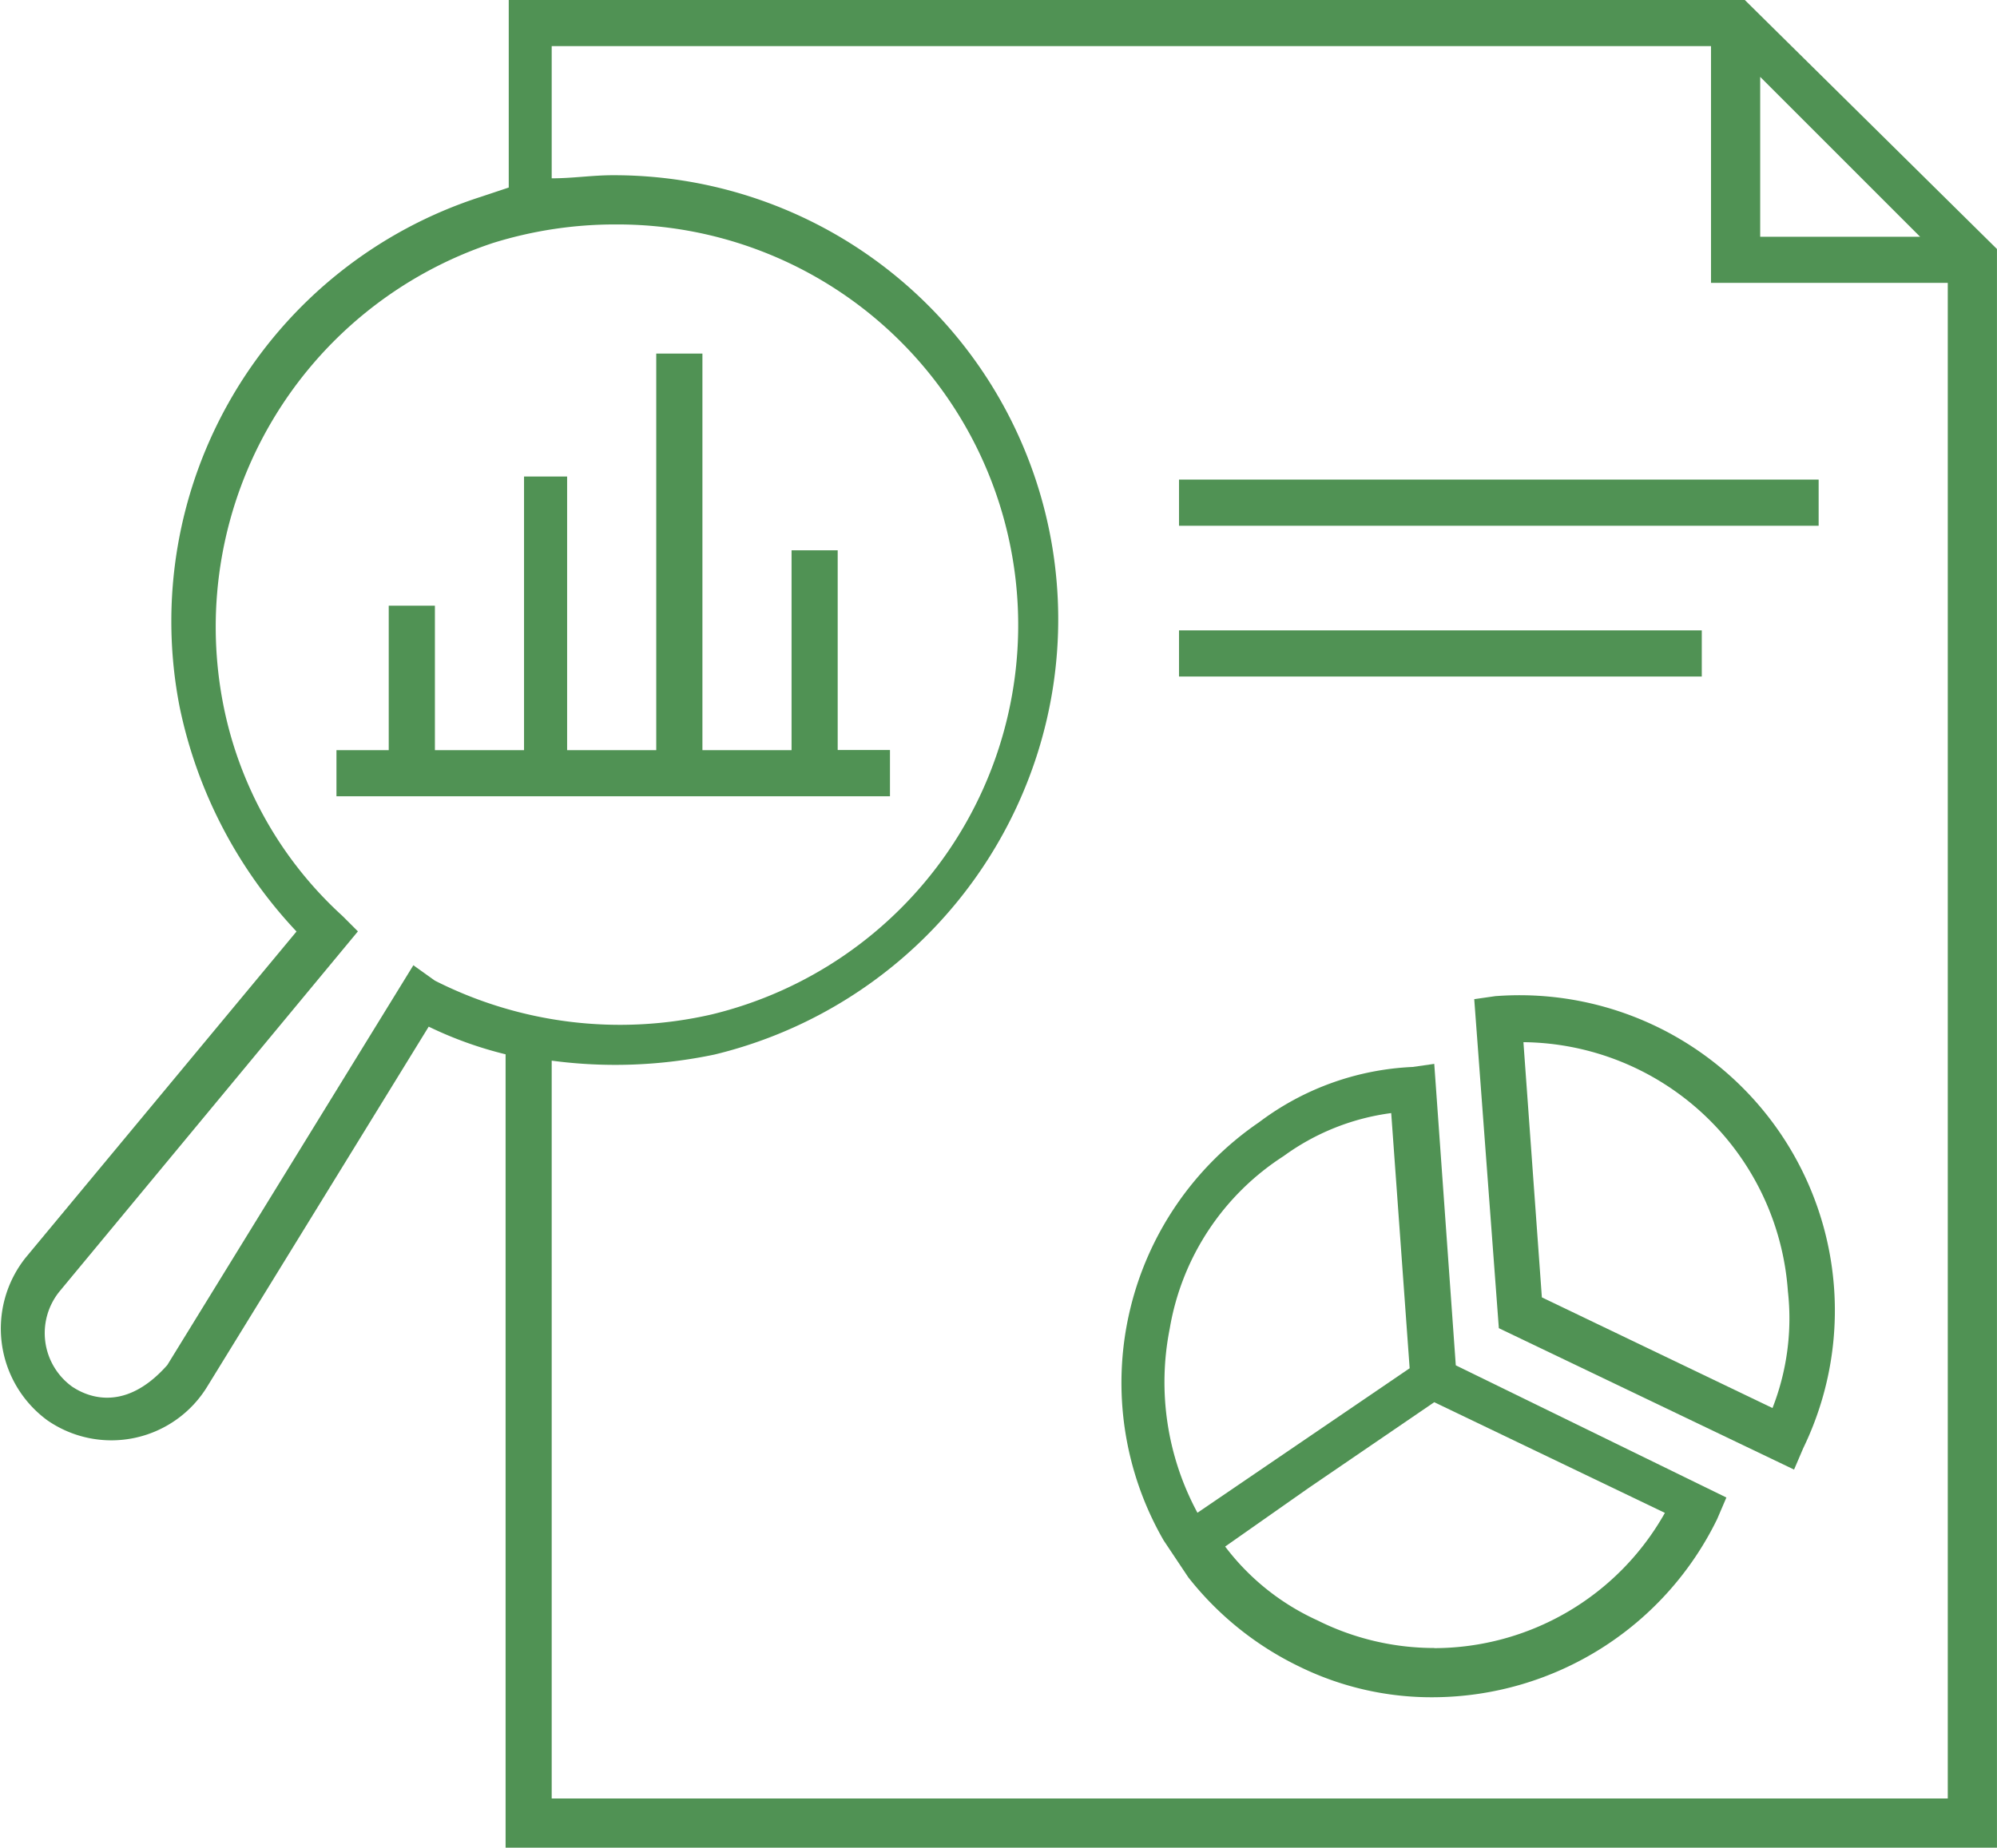
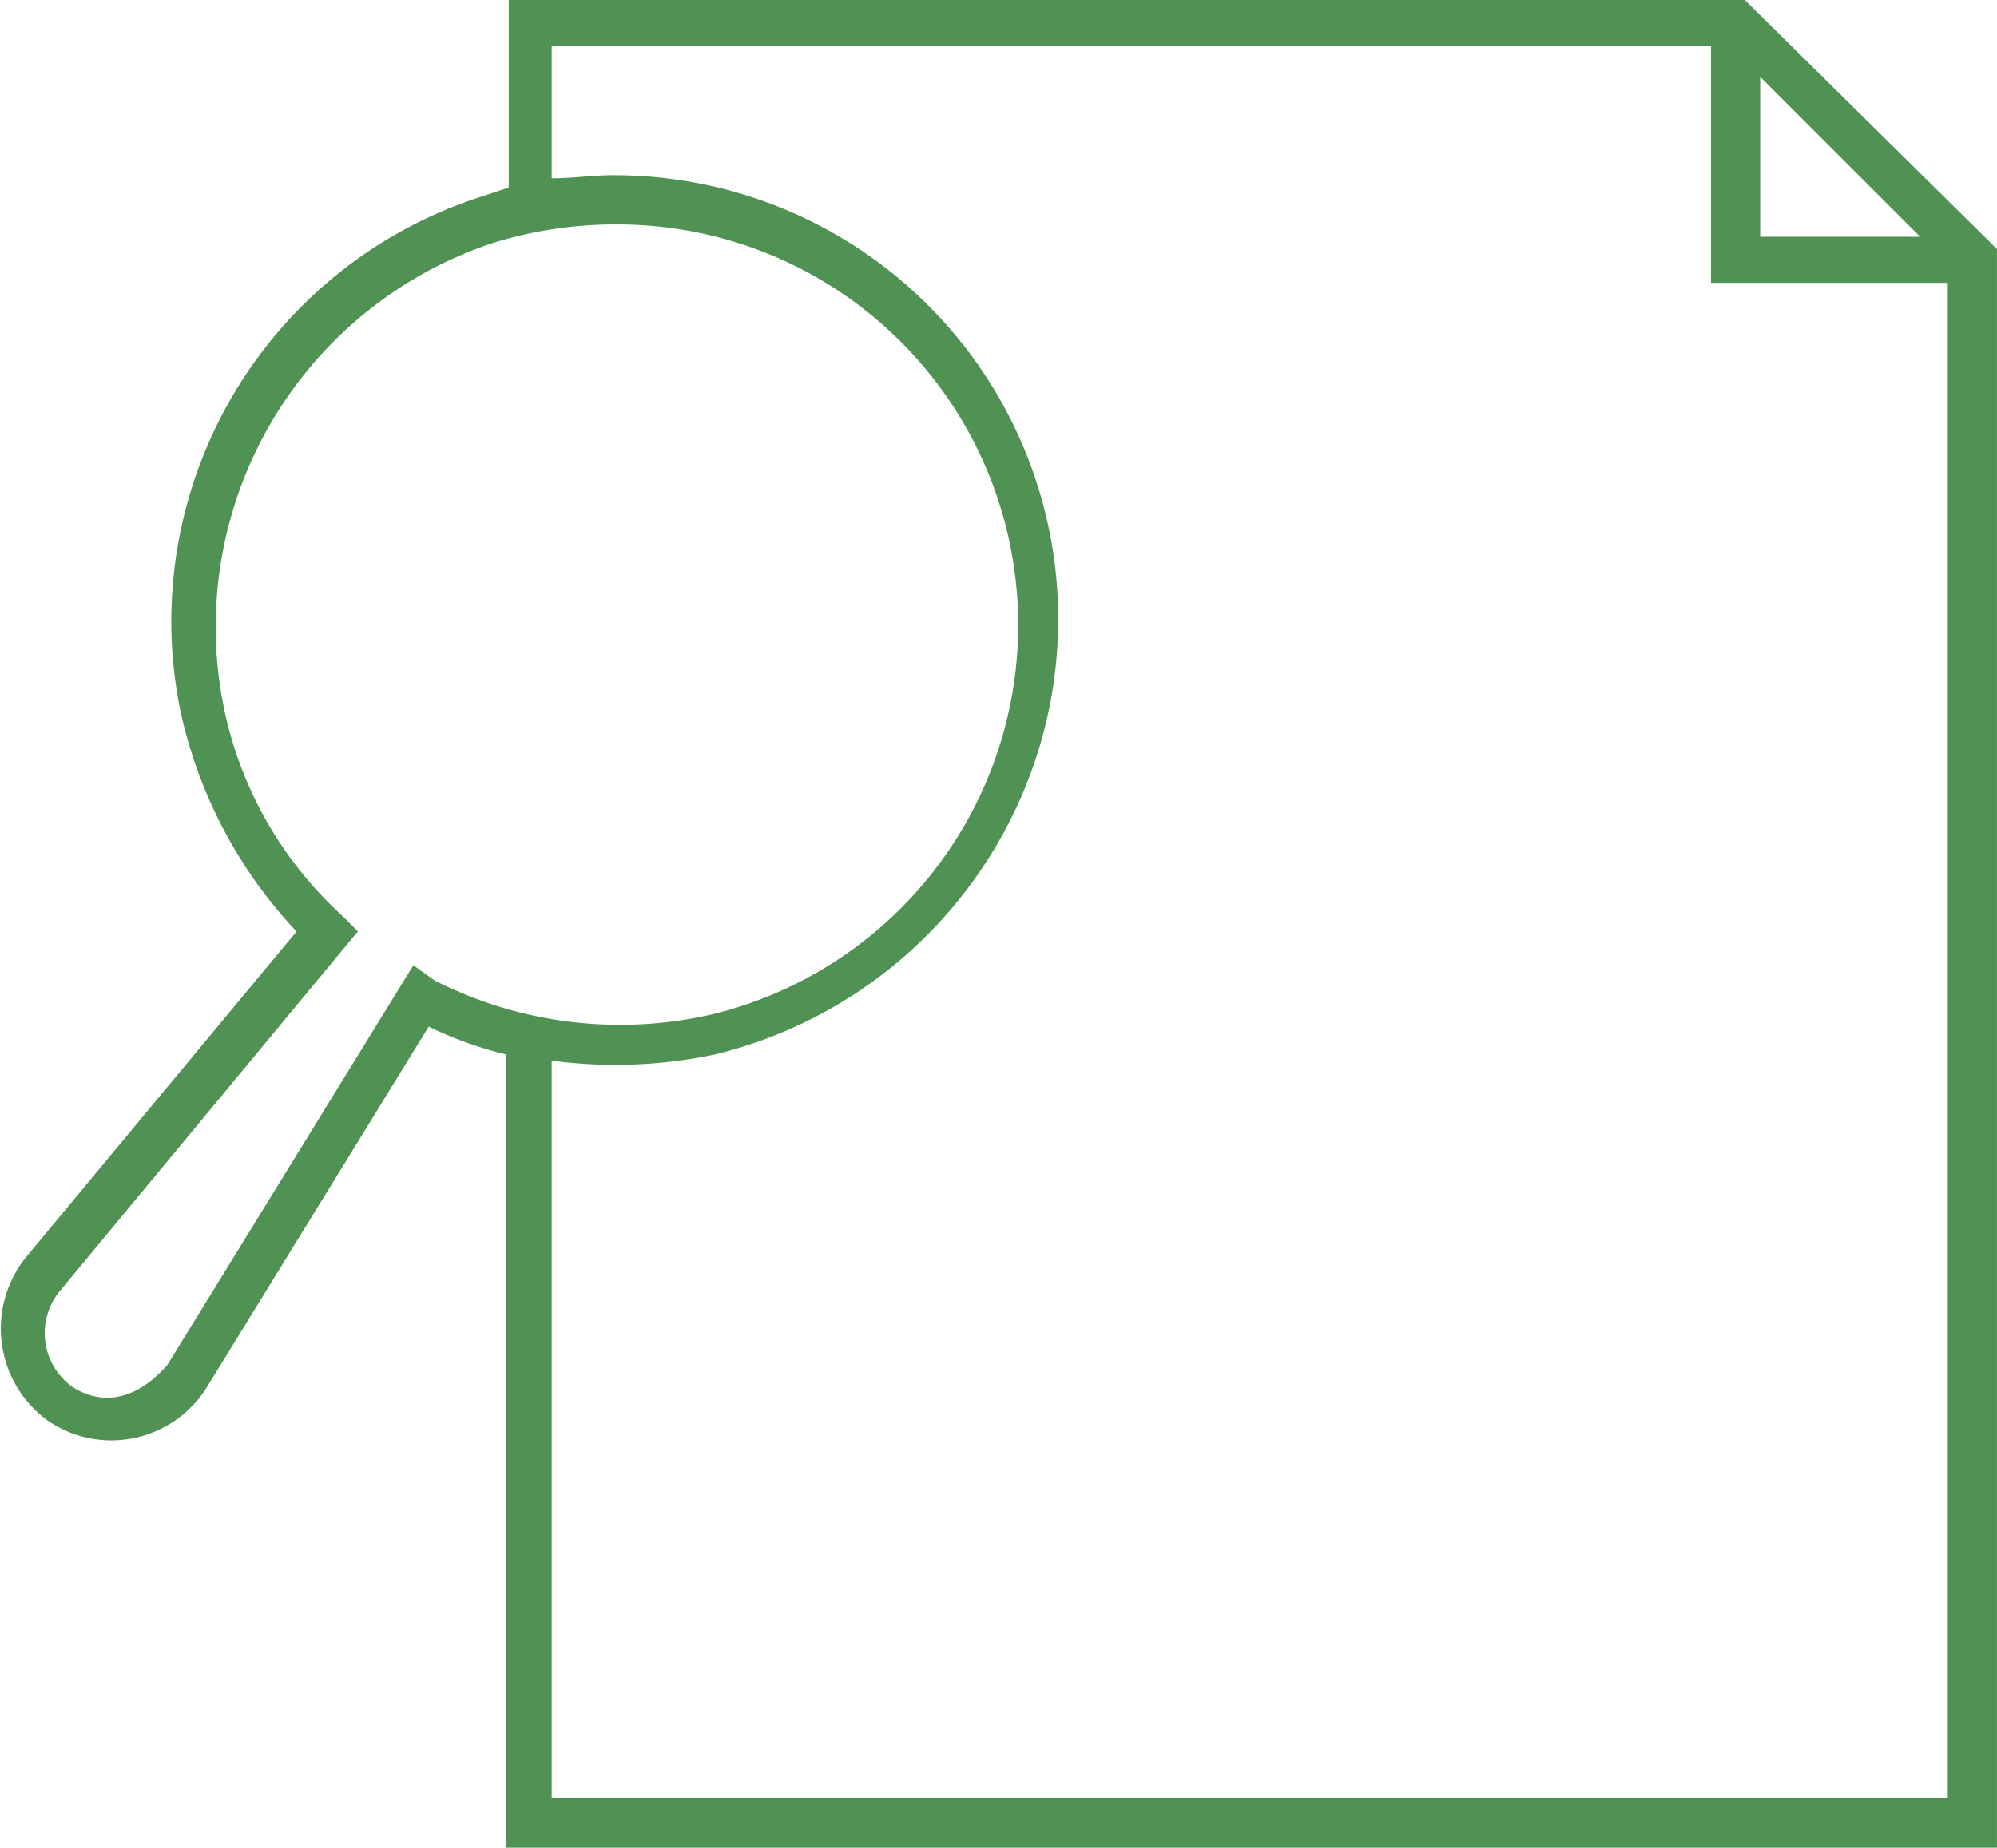
<svg xmlns="http://www.w3.org/2000/svg" class="max-md:scale-75 max-md:-ml-2" width="58.256" height="53.913" viewBox="0 0 58.256 53.913">
  <g id="graph-report" transform="translate(0)">
    <path id="Path_125" data-name="Path 125" d="M50.958,2.5H14.9V7.972l-.807.269A13.011,13.011,0,0,0,5.3,23.132a13.557,13.557,0,0,0,3.409,6.548L.813,39.189a3.319,3.319,0,0,0,.628,4.754,3.278,3.278,0,0,0,4.665-.987l6.459-10.5a11.246,11.246,0,0,0,2.243.807V56.413H58.314V9.766L50.958,2.5Zm.449,2.243,4.665,4.665H51.407ZM12.116,30.667,4.94,42.329c-1.346,1.525-2.512.807-2.781.628A1.928,1.928,0,0,1,1.8,40.176l8.7-10.5-.449-.449a11.275,11.275,0,0,1-3.5-6.279A11.8,11.8,0,0,1,14.449,9.587a11.988,11.988,0,0,1,3.588-.538A11.689,11.689,0,0,1,20.818,32.1a11.947,11.947,0,0,1-8.073-.987l-.628-.449Zm4.037,24.31V33.448a14.041,14.041,0,0,0,4.754-.179,13.121,13.121,0,0,0,9.419-8.791A12.957,12.957,0,0,0,17.947,7.613c-.628,0-1.166.09-1.794.09V3.846H49.972v6.907h6.907V54.977Z" transform="translate(-0.059 -2.5)" fill="#509254" />
-     <path id="Path_126" data-name="Path 126" d="M38.205,18.1H56.864v1.346H38.205Zm0,4.4h15.25v1.346H38.205Zm7.446,12.648-.628.09a8.026,8.026,0,0,0-4.485,1.615,9.206,9.206,0,0,0-2.781,12.2l.359.538.359.538a9.206,9.206,0,0,0,3.229,2.6,8.756,8.756,0,0,0,3.947.9,9.251,9.251,0,0,0,8.253-5.2l.269-.628-7.894-3.857-.628-8.791Zm-7.715,7.715a7.459,7.459,0,0,1,3.319-5.023,6.836,6.836,0,0,1,3.14-1.256l.538,7.446-6.19,4.216a8.021,8.021,0,0,1-.807-5.382Zm7.715,9.329a7.615,7.615,0,0,1-3.409-.807,7,7,0,0,1-2.691-2.153l2.422-1.7,3.678-2.512,6.728,3.229a7.732,7.732,0,0,1-6.728,3.947Z" transform="translate(-3.811 -4.106)" fill="#509254" />
-     <path id="Path_127" data-name="Path 127" d="M44.819,32.748l-.628.09.718,9.6,8.612,4.126.269-.628a9.2,9.2,0,0,0-8.971-13.187Zm8.073,12.02-6.728-3.229-.538-7.446a7.815,7.815,0,0,1,7.715,7.266,7.174,7.174,0,0,1-.449,3.409Zm-25.745-19.2H25.622V19.741H24.276v5.831h-2.6V14H20.329V25.572h-2.6V17.588H16.472v7.984h-2.6V21.356H12.525v4.216H11v1.346H27.147Z" transform="translate(-1.185 -3.684)" fill="#509254" />
  </g>
</svg>